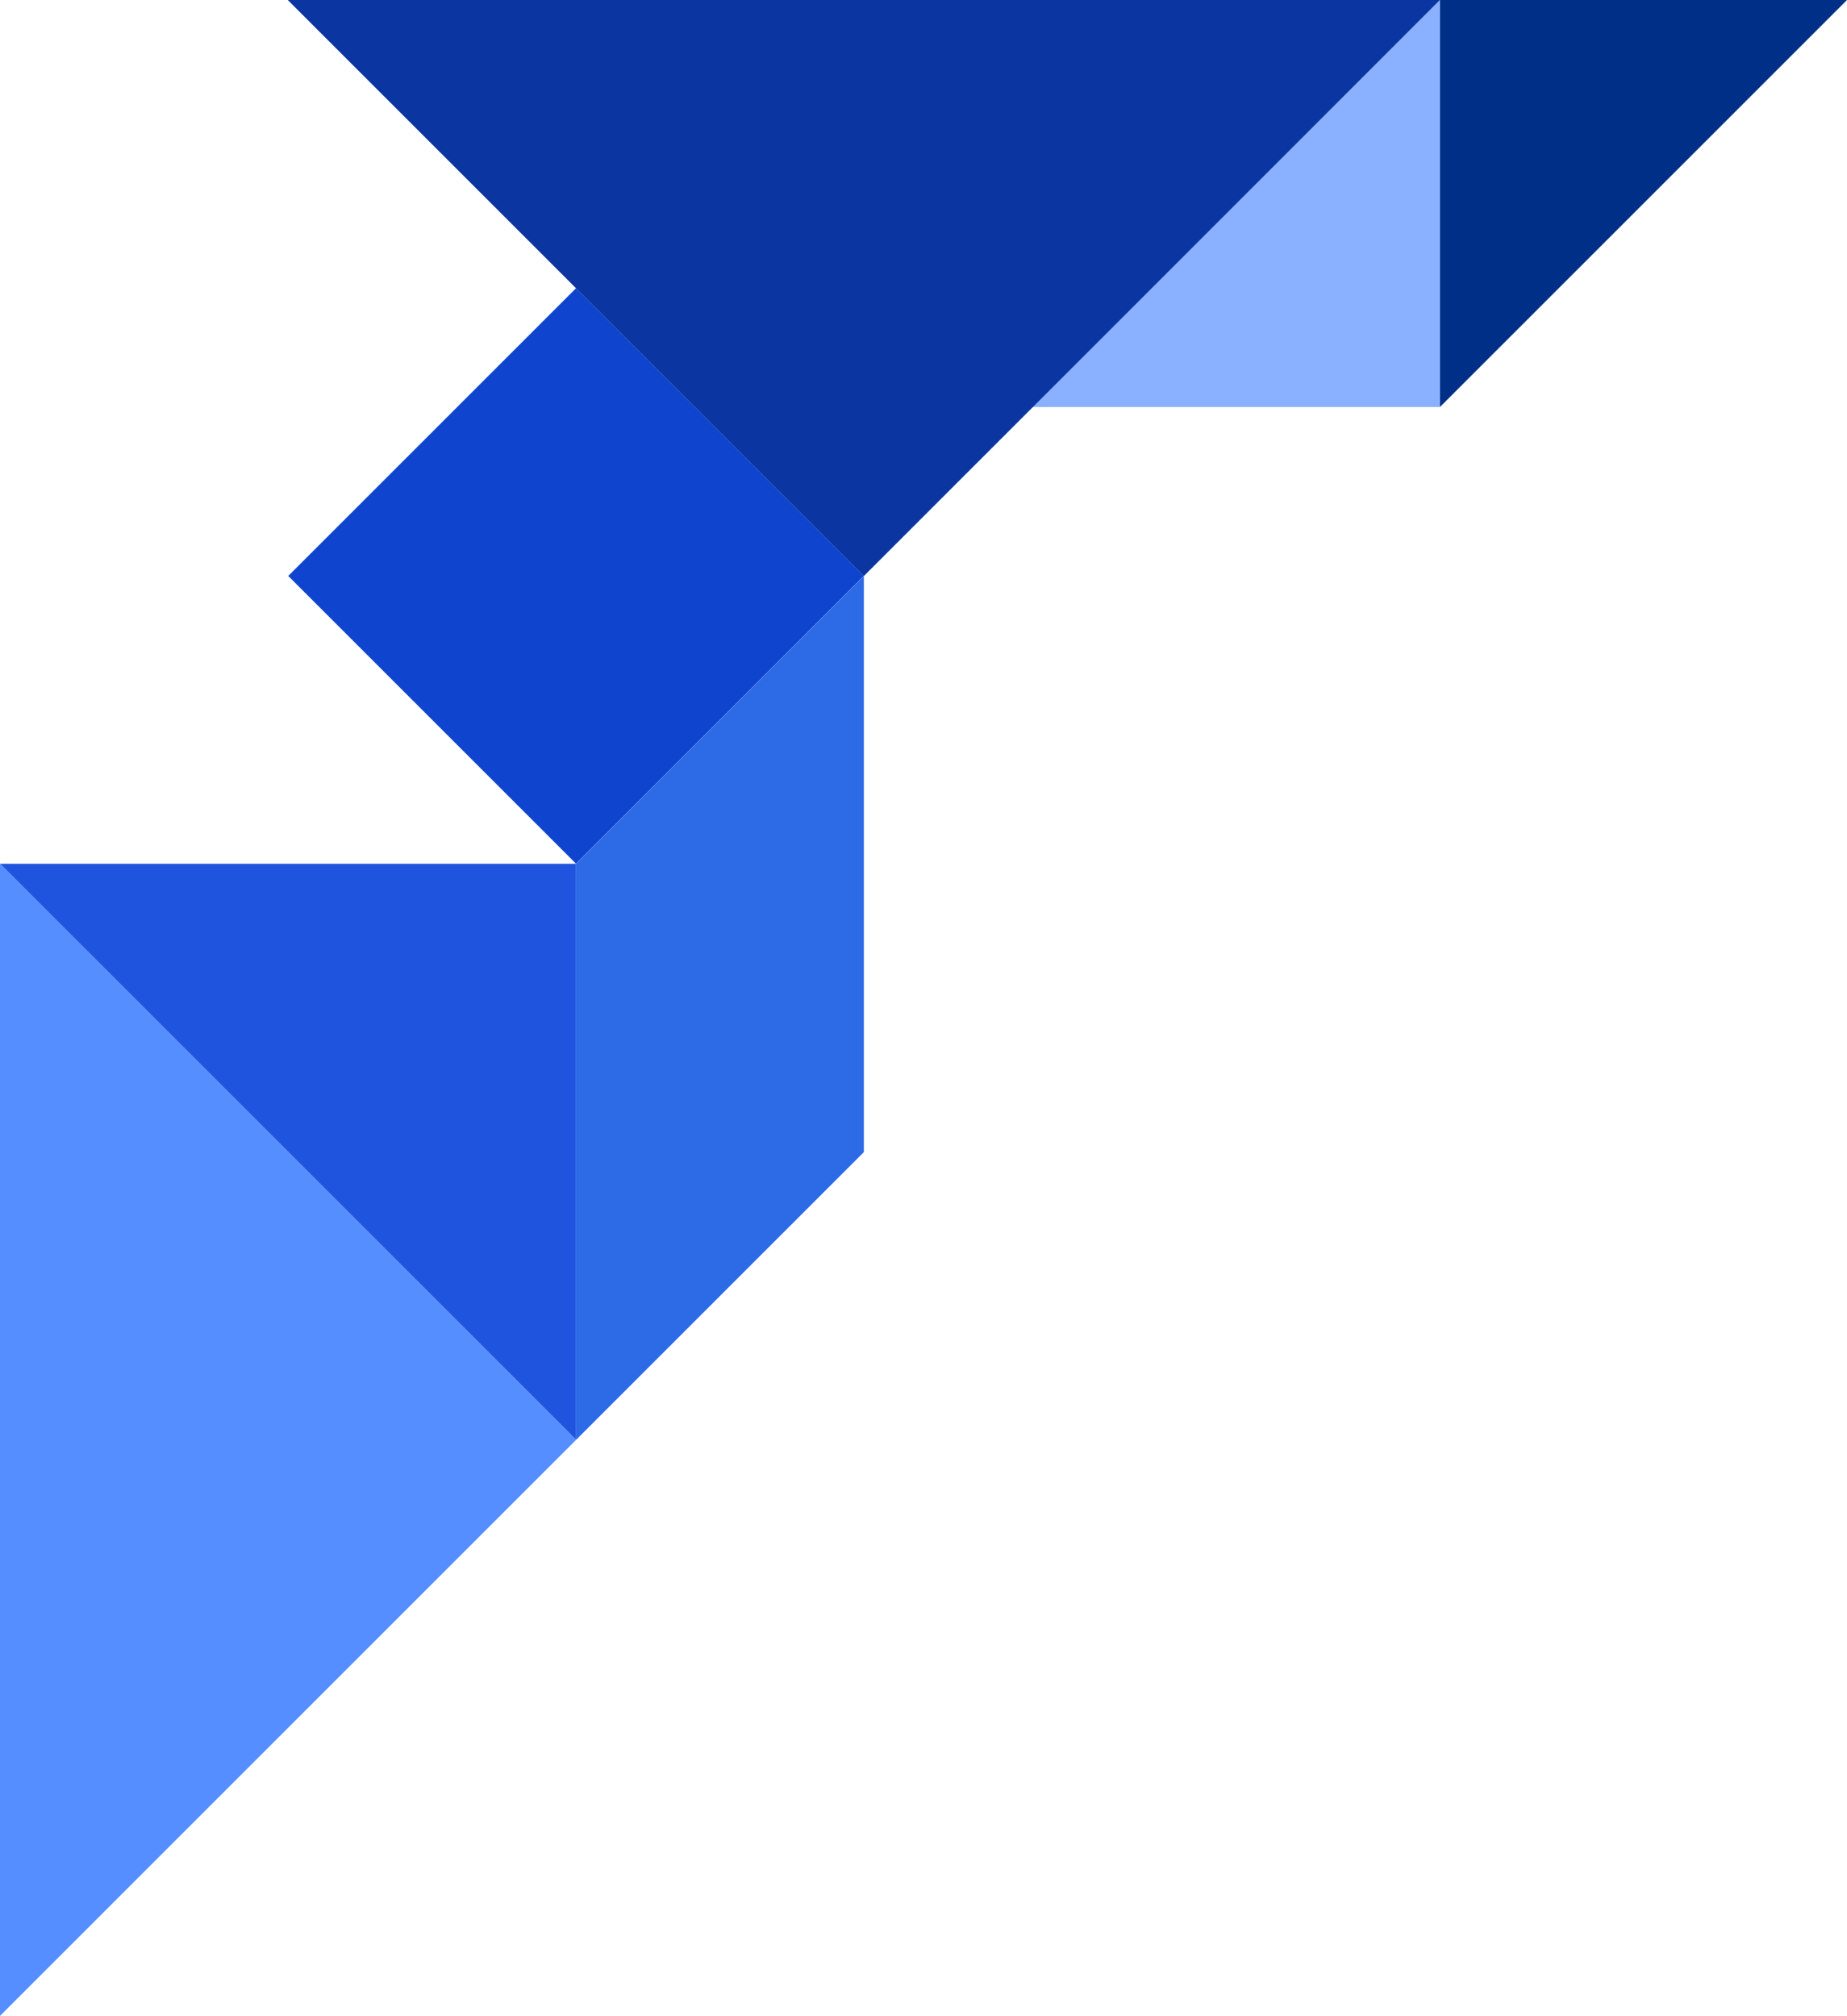
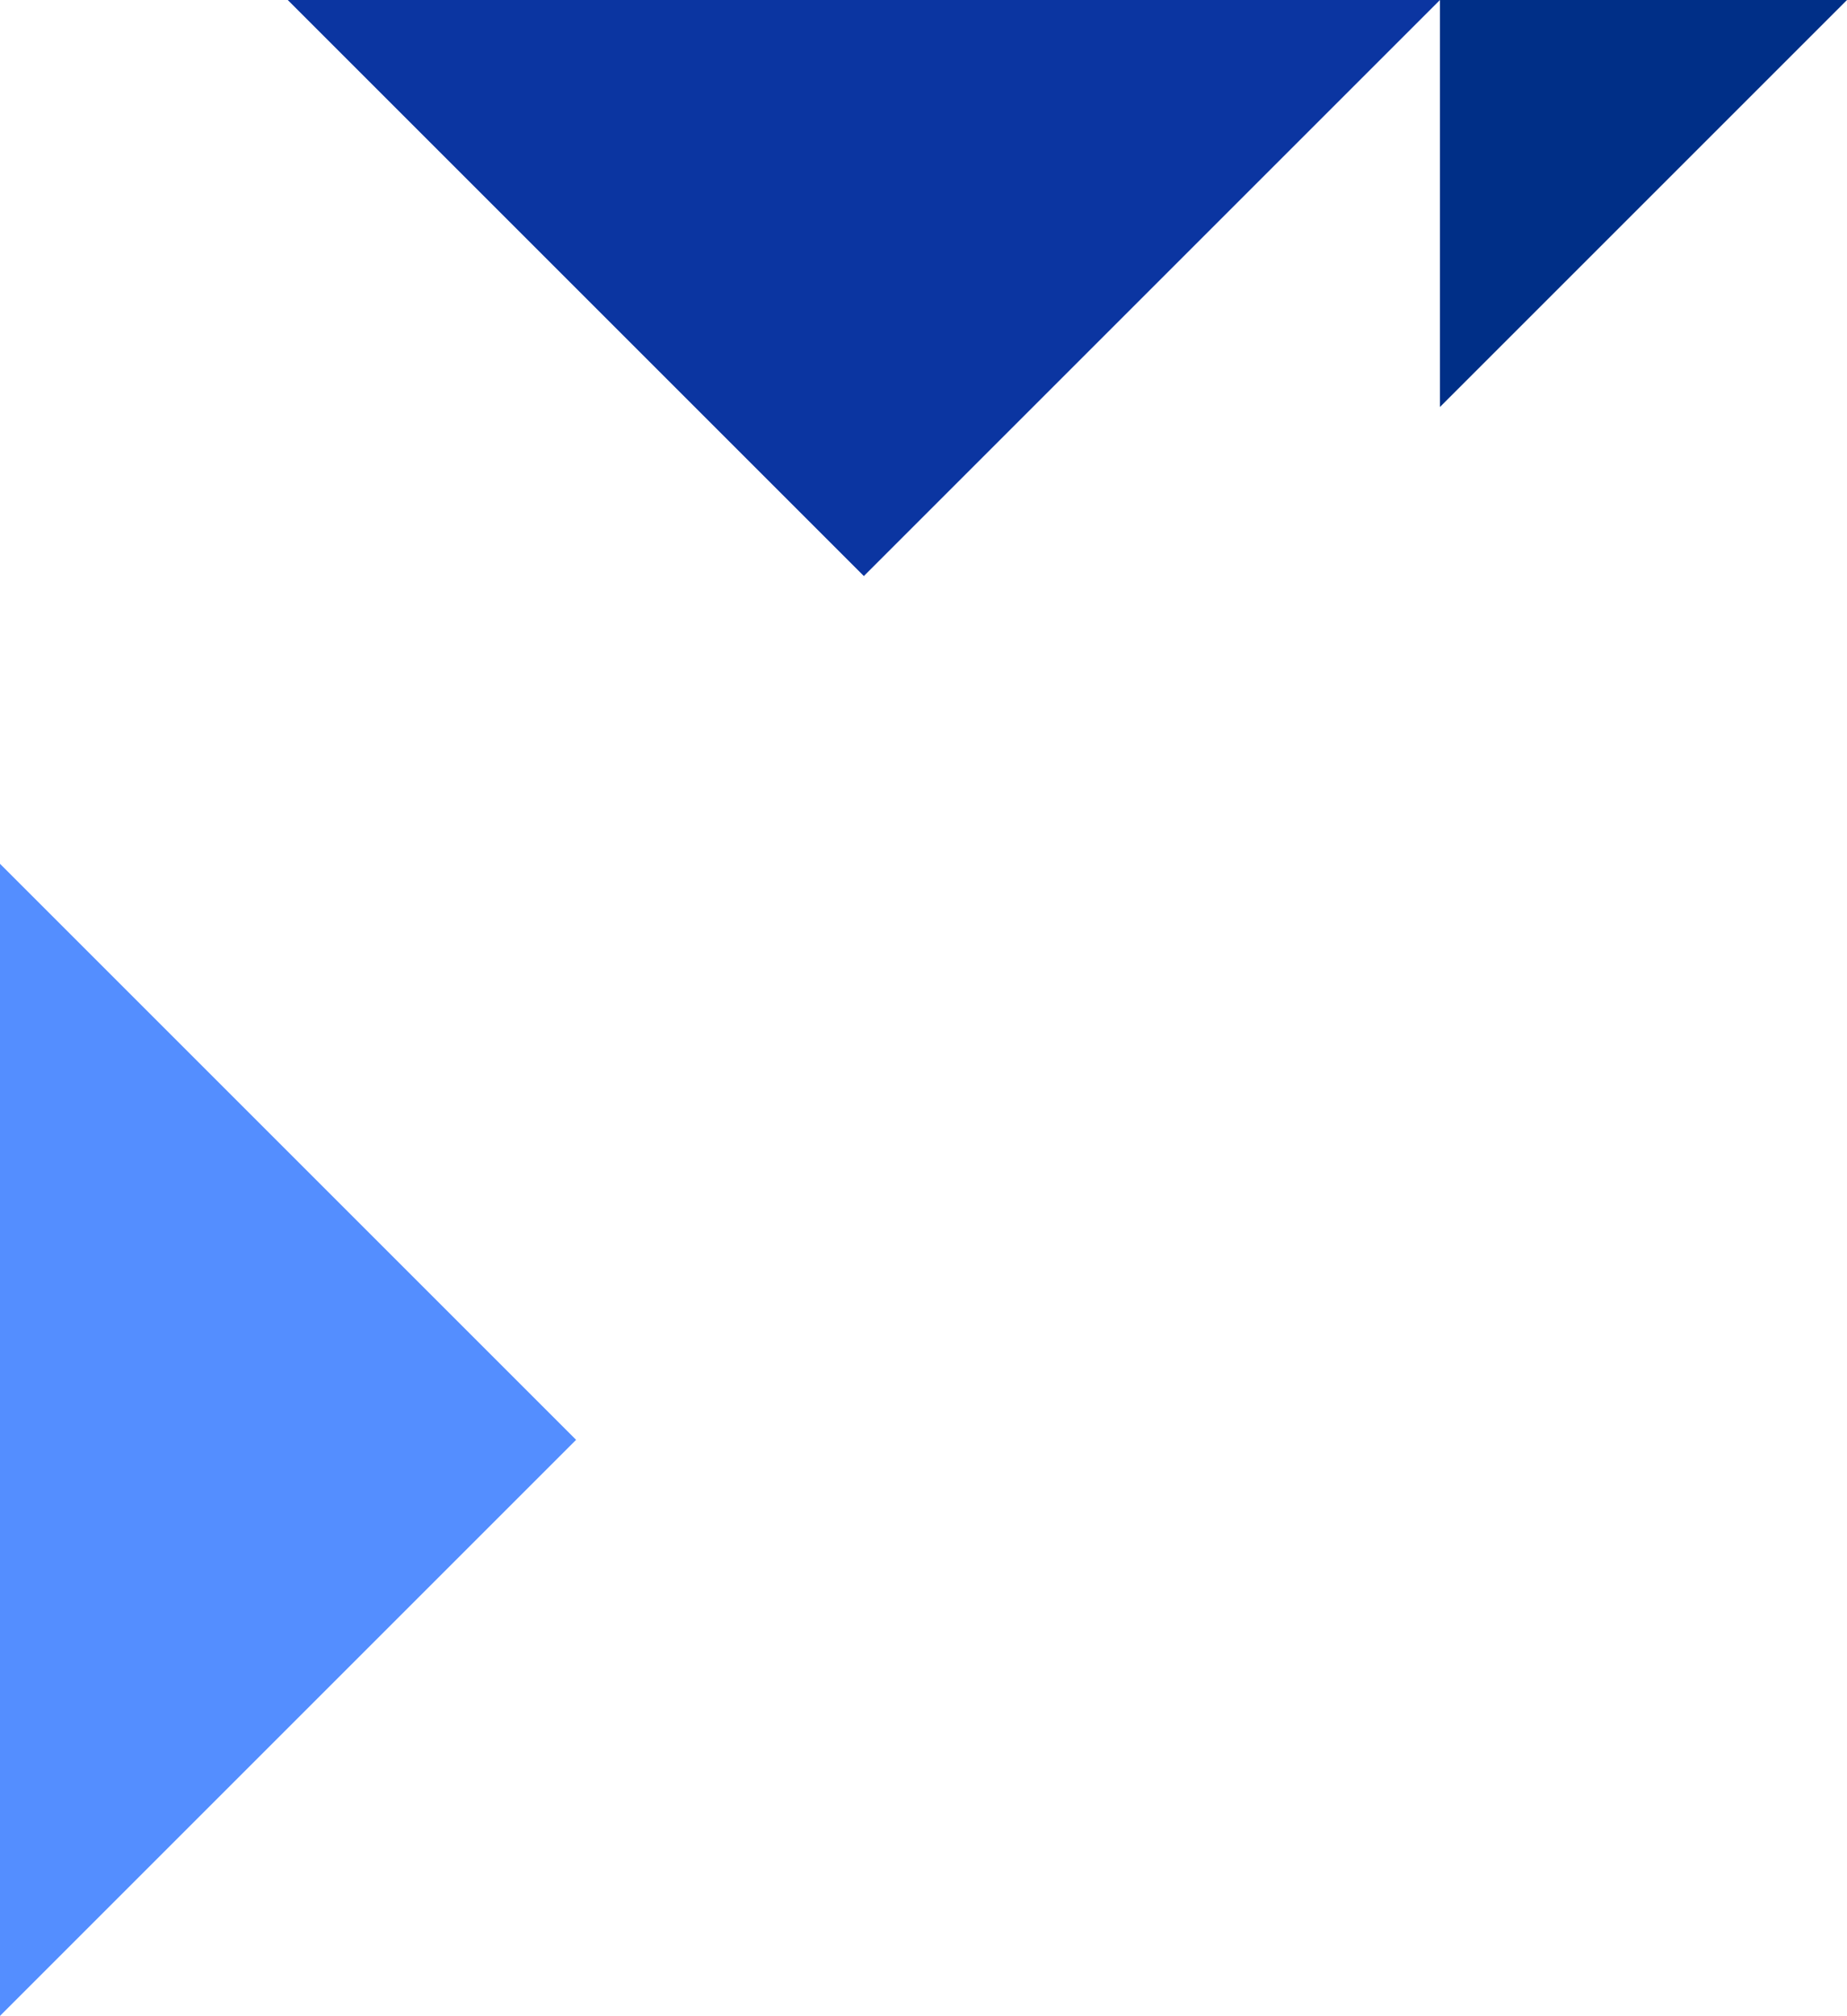
<svg xmlns="http://www.w3.org/2000/svg" version="1.1" id="Layer_1" x="0px" y="0px" viewBox="0 0 300.4 327.9" style="enable-background:new 0 0 300.4 327.9;" xml:space="preserve">
  <style type="text/css">
	.st0{fill:#0E44CE;}
	.st1{fill:#002F87;}
	.st2{fill:#89B1FF;}
	.st3{fill:#1F54DE;}
	.st4{fill:#2C6AE6;}
	.st5{fill:#548EFF;}
	.st6{fill:#0B35A1;}
</style>
-   <rect x="60.6" y="60.6" transform="matrix(0.707 -0.707 0.707 0.707 -38.806 93.684)" class="st0" width="66.2" height="66.2" />
  <polygon class="st1" points="300.4,0 234.2,0 234.2,66.2 " />
-   <polygon class="st2" points="167.9,66.2 234.2,66.2 234.2,0 " />
-   <polygon class="st3" points="0,140.5 93.7,234.2 93.7,140.5 " />
-   <polygon class="st4" points="140.5,187.4 93.7,234.2 93.7,140.5 140.5,93.7 " />
  <polygon class="st5" points="0,327.9 93.7,234.2 0,140.5 " />
  <polygon class="st6" points="46.8,0 140.5,93.7 234.2,0 " />
</svg>